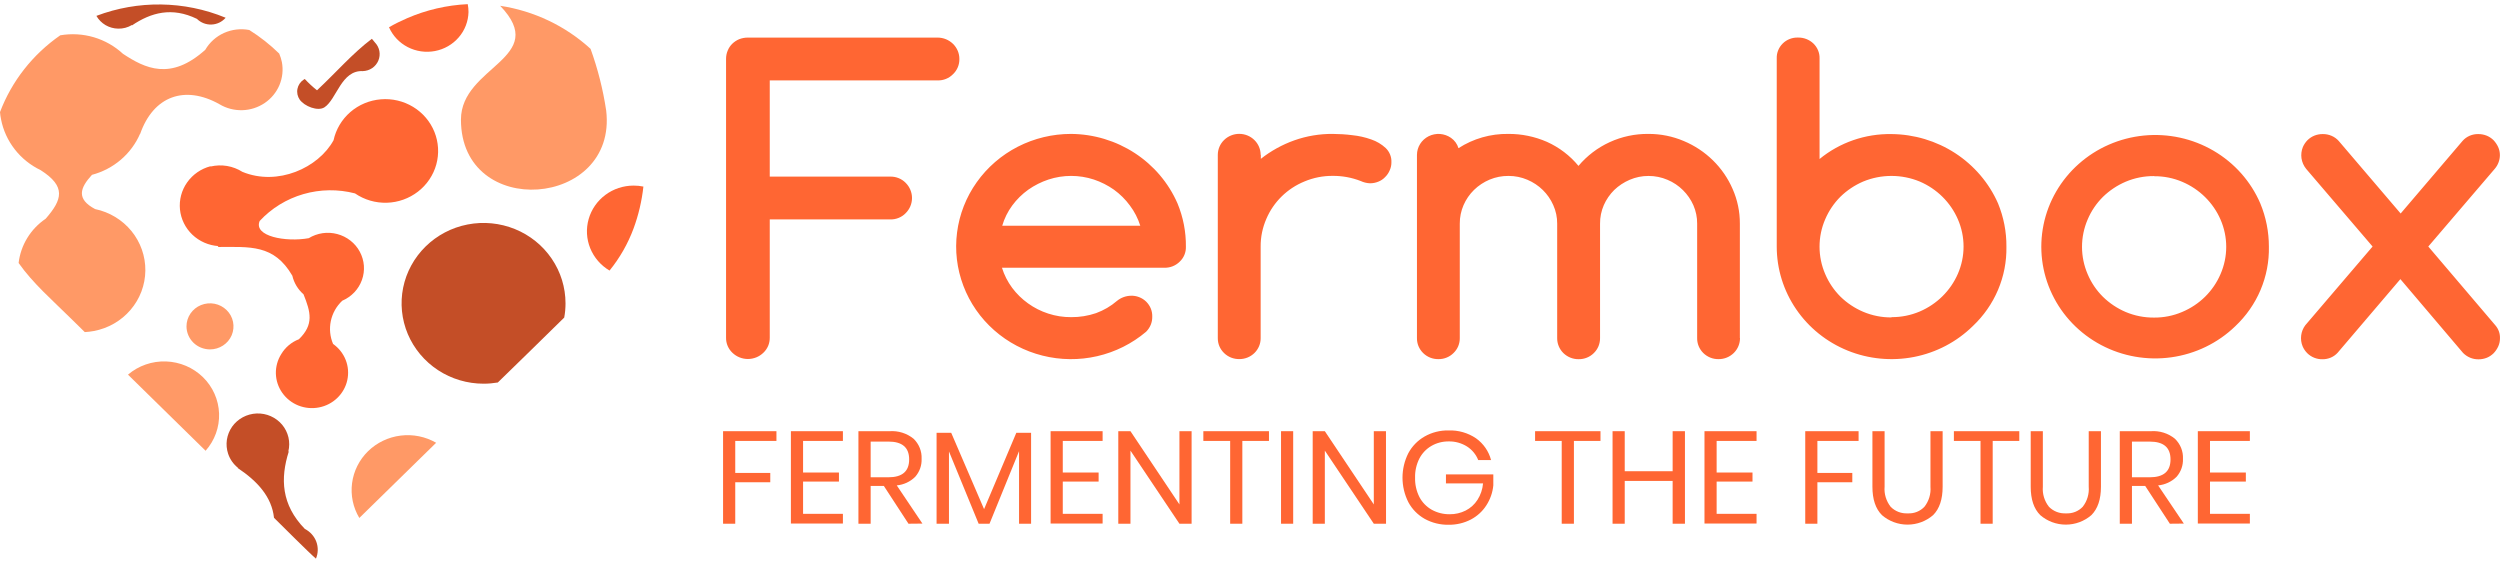
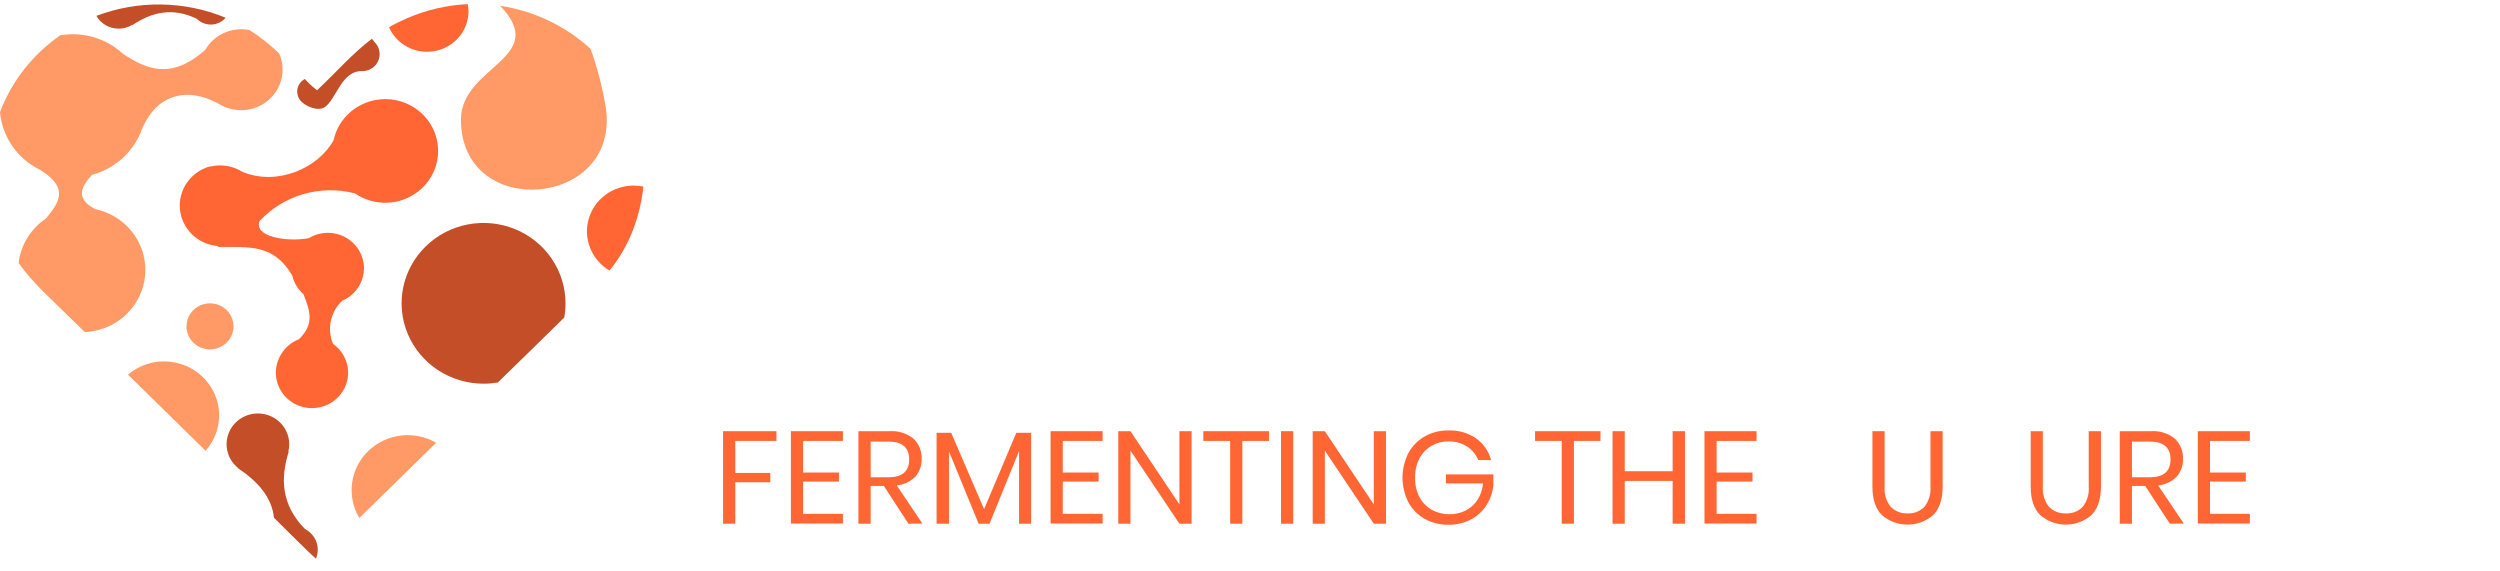
<svg xmlns="http://www.w3.org/2000/svg" width="92" height="21" viewBox="0 0 92 21" fill="none">
  <g clip-path="url(#clip0_301_3732)">
-     <path fill-rule="evenodd" clip-rule="evenodd" d="M26.719 12.434V2.165C26.719 2.06 26.739 1.957 26.78 1.861C26.818 1.766 26.876 1.68 26.95 1.608C27.023 1.538 27.109 1.481 27.203 1.442C27.305 1.403 27.413 1.383 27.523 1.383H34.505C34.61 1.384 34.715 1.404 34.812 1.444C34.909 1.484 34.997 1.542 35.072 1.615C35.146 1.688 35.205 1.775 35.245 1.87C35.285 1.966 35.306 2.068 35.305 2.171C35.307 2.275 35.288 2.378 35.247 2.475C35.207 2.571 35.147 2.658 35.071 2.73C34.998 2.805 34.91 2.864 34.813 2.903C34.715 2.943 34.611 2.962 34.505 2.959H28.327V6.499H32.764C32.869 6.497 32.973 6.516 33.071 6.556C33.168 6.595 33.255 6.654 33.328 6.728C33.478 6.877 33.562 7.078 33.562 7.287C33.562 7.496 33.478 7.697 33.328 7.845C33.256 7.92 33.168 7.979 33.071 8.018C32.974 8.058 32.869 8.077 32.764 8.075H28.327V12.427C28.328 12.53 28.308 12.633 28.268 12.729C28.227 12.824 28.167 12.911 28.091 12.982C27.94 13.129 27.735 13.211 27.522 13.211C27.309 13.211 27.105 13.129 26.953 12.982C26.878 12.911 26.818 12.825 26.777 12.729C26.737 12.634 26.717 12.532 26.719 12.428V12.434ZM41.962 8.307C41.879 8.04 41.75 7.788 41.58 7.563C41.417 7.34 41.219 7.144 40.994 6.981C40.767 6.821 40.518 6.695 40.255 6.607C39.712 6.429 39.125 6.429 38.583 6.607C38.318 6.695 38.068 6.821 37.84 6.981C37.614 7.143 37.414 7.34 37.25 7.563C37.084 7.788 36.96 8.04 36.882 8.307H41.962ZM41.623 10.883C41.432 10.886 41.248 10.954 41.102 11.075C40.877 11.269 40.617 11.42 40.336 11.523C40.042 11.623 39.732 11.674 39.42 11.671C39.132 11.673 38.846 11.629 38.573 11.539C38.308 11.454 38.058 11.327 37.833 11.165C37.609 11.005 37.412 10.812 37.248 10.593C37.082 10.369 36.955 10.119 36.872 9.853H42.847C42.951 9.856 43.055 9.838 43.152 9.8C43.248 9.762 43.336 9.705 43.41 9.632C43.486 9.562 43.546 9.476 43.585 9.382C43.625 9.287 43.644 9.185 43.641 9.082C43.647 8.535 43.542 7.992 43.332 7.485C43.003 6.731 42.457 6.088 41.761 5.634C41.065 5.18 40.249 4.934 39.414 4.928C38.732 4.928 38.06 5.089 37.455 5.399C36.851 5.709 36.332 6.158 35.943 6.707C35.553 7.256 35.305 7.889 35.22 8.553C35.134 9.216 35.214 9.89 35.452 10.517C35.689 11.144 36.078 11.705 36.585 12.152C37.092 12.6 37.702 12.92 38.362 13.086C39.023 13.253 39.715 13.26 40.379 13.107C41.043 12.954 41.659 12.646 42.176 12.209C42.249 12.136 42.307 12.049 42.347 11.954C42.386 11.859 42.405 11.757 42.403 11.654C42.406 11.552 42.388 11.45 42.35 11.355C42.311 11.26 42.253 11.174 42.18 11.101C42.106 11.029 42.018 10.972 41.921 10.935C41.824 10.897 41.72 10.879 41.616 10.883H41.623ZM46.399 5.696V5.845C46.768 5.554 47.184 5.324 47.63 5.165C48.084 5.004 48.563 4.924 49.046 4.928C49.284 4.929 49.523 4.944 49.759 4.974C50 4.998 50.236 5.051 50.463 5.132C50.661 5.199 50.842 5.307 50.994 5.448C51.064 5.515 51.118 5.596 51.155 5.686C51.191 5.775 51.208 5.871 51.204 5.967C51.206 6.072 51.184 6.175 51.14 6.271C51.101 6.364 51.043 6.448 50.97 6.519C50.901 6.592 50.817 6.648 50.723 6.685C50.625 6.725 50.52 6.746 50.414 6.745C50.296 6.74 50.181 6.712 50.075 6.662C49.745 6.533 49.394 6.469 49.039 6.472C48.684 6.47 48.333 6.54 48.006 6.677C47.371 6.936 46.866 7.432 46.601 8.055C46.461 8.376 46.39 8.721 46.392 9.07V12.445C46.393 12.546 46.373 12.646 46.334 12.74C46.294 12.833 46.237 12.918 46.164 12.99C46.091 13.061 46.005 13.118 45.909 13.157C45.814 13.195 45.712 13.215 45.609 13.215C45.504 13.216 45.4 13.197 45.303 13.159C45.206 13.12 45.118 13.063 45.044 12.99C44.971 12.919 44.913 12.834 44.873 12.741C44.834 12.647 44.814 12.546 44.815 12.445V5.699C44.815 5.494 44.898 5.297 45.046 5.153C45.194 5.008 45.395 4.926 45.604 4.926C45.813 4.926 46.014 5.008 46.161 5.153C46.309 5.297 46.392 5.494 46.392 5.699L46.399 5.696ZM64.032 12.438C64.033 12.54 64.013 12.642 63.974 12.736C63.935 12.831 63.877 12.916 63.804 12.989C63.73 13.061 63.643 13.119 63.547 13.158C63.451 13.197 63.348 13.217 63.244 13.216C63.139 13.218 63.036 13.199 62.939 13.16C62.843 13.121 62.755 13.064 62.681 12.991C62.608 12.919 62.55 12.832 62.511 12.738C62.472 12.643 62.453 12.541 62.455 12.438V8.229C62.457 7.997 62.41 7.768 62.317 7.554C62.226 7.347 62.096 7.158 61.933 6.997C61.77 6.835 61.577 6.706 61.364 6.617C61.142 6.522 60.904 6.474 60.663 6.475C60.425 6.474 60.189 6.523 59.971 6.617C59.761 6.707 59.568 6.834 59.403 6.992C59.241 7.153 59.111 7.342 59.02 7.549C58.927 7.765 58.879 7.997 58.882 8.231V12.44C58.883 12.543 58.863 12.645 58.825 12.74C58.785 12.835 58.727 12.921 58.652 12.994C58.58 13.066 58.493 13.123 58.399 13.161C58.303 13.2 58.201 13.219 58.098 13.218C57.993 13.22 57.889 13.201 57.792 13.162C57.696 13.124 57.608 13.066 57.533 12.994C57.459 12.921 57.401 12.835 57.362 12.74C57.322 12.645 57.303 12.543 57.304 12.44V8.229C57.306 7.995 57.257 7.763 57.16 7.548C56.976 7.129 56.635 6.795 56.208 6.615C55.989 6.521 55.752 6.473 55.513 6.474C55.273 6.472 55.037 6.518 54.817 6.61C54.603 6.7 54.409 6.828 54.244 6.989C54.08 7.149 53.95 7.339 53.859 7.548C53.766 7.763 53.718 7.995 53.72 8.229V12.438C53.722 12.541 53.702 12.643 53.663 12.739C53.623 12.834 53.564 12.92 53.489 12.992C53.417 13.064 53.331 13.121 53.236 13.159C53.141 13.198 53.04 13.217 52.937 13.216C52.832 13.218 52.728 13.199 52.631 13.161C52.534 13.122 52.446 13.065 52.372 12.992C52.298 12.92 52.24 12.833 52.2 12.738C52.161 12.643 52.142 12.541 52.144 12.438V5.699C52.145 5.557 52.185 5.418 52.261 5.297C52.337 5.176 52.446 5.078 52.575 5.013C52.704 4.949 52.849 4.92 52.993 4.93C53.138 4.941 53.277 4.99 53.395 5.072C53.529 5.165 53.627 5.299 53.672 5.453C54.217 5.101 54.856 4.918 55.507 4.928C55.996 4.925 56.48 5.025 56.927 5.22C57.378 5.423 57.776 5.726 58.088 6.105C58.4 5.733 58.793 5.434 59.239 5.23C59.684 5.026 60.17 4.923 60.662 4.928C61.109 4.926 61.553 5.015 61.964 5.19C62.771 5.528 63.415 6.159 63.759 6.951C63.938 7.354 64.029 7.79 64.027 8.229V12.438H64.032ZM69.609 11.671C69.965 11.673 70.318 11.603 70.645 11.464C71.277 11.194 71.78 10.697 72.05 10.075C72.188 9.758 72.259 9.417 72.259 9.072C72.259 8.728 72.188 8.387 72.05 8.07C71.78 7.447 71.277 6.95 70.645 6.68C70.316 6.544 69.962 6.474 69.606 6.474C69.248 6.474 68.895 6.544 68.566 6.68C68.254 6.814 67.97 7.003 67.728 7.239C67.489 7.478 67.299 7.76 67.167 8.07C67.029 8.388 66.959 8.731 66.959 9.077C66.959 9.423 67.029 9.766 67.167 10.085C67.298 10.394 67.489 10.677 67.728 10.916C67.969 11.152 68.254 11.341 68.566 11.474C68.895 11.613 69.25 11.684 69.609 11.681V11.671ZM66.959 5.852C67.7 5.243 68.641 4.917 69.609 4.934C70.443 4.941 71.258 5.186 71.954 5.638C72.649 6.091 73.196 6.732 73.527 7.483C73.735 7.99 73.841 8.532 73.836 9.079C73.846 9.623 73.741 10.164 73.528 10.667C73.315 11.17 72.998 11.624 72.598 12.001C72.007 12.581 71.255 12.976 70.435 13.136C69.616 13.296 68.766 13.215 67.994 12.902C67.221 12.588 66.561 12.058 66.097 11.377C65.632 10.696 65.384 9.895 65.384 9.075V2.153C65.38 2.051 65.397 1.949 65.436 1.854C65.474 1.758 65.532 1.672 65.606 1.599C65.679 1.527 65.768 1.47 65.865 1.433C65.962 1.396 66.066 1.378 66.17 1.382C66.379 1.379 66.581 1.457 66.732 1.6C66.806 1.671 66.865 1.757 66.904 1.851C66.944 1.946 66.963 2.048 66.96 2.15V5.845L66.959 5.852ZM83.495 9.079C83.506 9.625 83.401 10.166 83.188 10.671C82.975 11.175 82.657 11.63 82.255 12.008C81.616 12.625 80.792 13.025 79.903 13.149C79.015 13.273 78.109 13.114 77.32 12.696C76.53 12.277 75.898 11.622 75.517 10.825C75.136 10.029 75.026 9.134 75.202 8.271C75.378 7.408 75.832 6.624 76.497 6.033C77.162 5.442 78.003 5.076 78.896 4.988C79.788 4.901 80.686 5.096 81.457 5.546C82.228 5.996 82.832 6.677 83.18 7.488C83.389 7.993 83.496 8.533 83.495 9.079ZM79.268 6.48C78.91 6.477 78.554 6.548 78.225 6.687C77.913 6.821 77.629 7.01 77.388 7.245C77.148 7.484 76.957 7.766 76.826 8.076C76.689 8.395 76.618 8.738 76.618 9.084C76.618 9.43 76.689 9.772 76.826 10.091C76.957 10.401 77.148 10.684 77.388 10.922C77.629 11.158 77.913 11.348 78.225 11.481C78.554 11.62 78.91 11.69 79.268 11.687C79.624 11.69 79.976 11.62 80.302 11.481C80.619 11.348 80.907 11.157 81.15 10.917C81.391 10.678 81.583 10.396 81.716 10.086C81.854 9.769 81.925 9.428 81.925 9.084C81.925 8.739 81.854 8.398 81.716 8.081C81.446 7.459 80.942 6.961 80.309 6.692C79.983 6.553 79.631 6.482 79.275 6.485L79.268 6.48ZM87.311 9.072L84.866 6.214C84.776 6.103 84.717 5.969 84.695 5.828C84.675 5.687 84.692 5.542 84.746 5.41C84.787 5.317 84.844 5.232 84.915 5.159C84.989 5.086 85.076 5.029 85.172 4.99C85.268 4.952 85.371 4.933 85.475 4.934C85.586 4.932 85.697 4.953 85.799 4.997C85.901 5.04 85.992 5.105 86.065 5.187L88.344 7.857L90.621 5.187C90.692 5.105 90.782 5.04 90.883 4.996C90.983 4.953 91.093 4.931 91.203 4.934C91.309 4.934 91.414 4.953 91.513 4.993C91.606 5.032 91.691 5.088 91.762 5.159C91.832 5.233 91.889 5.318 91.932 5.41C91.974 5.503 91.996 5.604 91.996 5.706C91.996 5.892 91.928 6.072 91.806 6.214L89.361 9.072L91.83 11.973C91.946 12.107 92.006 12.278 91.999 12.454C91.999 12.555 91.978 12.655 91.935 12.748C91.893 12.84 91.836 12.925 91.765 12.999C91.694 13.069 91.61 13.126 91.516 13.165C91.418 13.204 91.312 13.224 91.206 13.223C91.1 13.224 90.995 13.203 90.898 13.162C90.8 13.121 90.713 13.061 90.639 12.986L88.334 10.272L86.024 12.982C85.954 13.059 85.868 13.12 85.771 13.161C85.674 13.201 85.57 13.222 85.465 13.22C85.361 13.222 85.258 13.203 85.162 13.164C85.065 13.125 84.978 13.068 84.905 12.995C84.834 12.923 84.776 12.838 84.736 12.744C84.684 12.618 84.666 12.48 84.683 12.345C84.7 12.209 84.752 12.08 84.834 11.97L87.311 9.072Z" fill="#FF6633" />
    <path fill-rule="evenodd" clip-rule="evenodd" d="M13.681 1.43C12.955 1.982 12.402 2.633 11.666 3.323C11.505 3.196 11.355 3.056 11.215 2.906L11.173 2.933C11.114 2.971 11.064 3.021 11.025 3.079C10.986 3.137 10.959 3.202 10.946 3.27C10.932 3.338 10.933 3.408 10.947 3.476C10.961 3.544 10.989 3.608 11.029 3.666C11.198 3.909 11.699 4.11 11.943 3.947C12.392 3.648 12.56 2.577 13.352 2.617C13.475 2.613 13.595 2.575 13.696 2.507C13.797 2.438 13.876 2.342 13.923 2.23C13.97 2.119 13.983 1.996 13.961 1.877C13.938 1.759 13.881 1.649 13.796 1.561L13.686 1.428L13.681 1.43Z" fill="#C44E27" />
    <path fill-rule="evenodd" clip-rule="evenodd" d="M8.294 0.649C6.78 0.026 5.078 0.003 3.547 0.584C3.627 0.724 3.743 0.841 3.883 0.924C4.023 1.006 4.183 1.051 4.347 1.054C4.526 1.059 4.703 1.012 4.856 0.92V0.935C5.563 0.457 6.331 0.25 7.246 0.694C7.316 0.763 7.4 0.818 7.492 0.854C7.585 0.89 7.684 0.907 7.784 0.903C7.883 0.899 7.981 0.875 8.07 0.832C8.159 0.789 8.239 0.728 8.303 0.654L8.294 0.649Z" fill="#C44E27" />
    <path fill-rule="evenodd" clip-rule="evenodd" d="M10.083 19.055L10.149 19.12C10.319 19.286 11.393 20.363 11.627 20.558C11.711 20.359 11.715 20.137 11.64 19.934C11.565 19.733 11.415 19.565 11.22 19.466C10.349 18.573 10.313 17.607 10.627 16.615H10.61C10.653 16.445 10.654 16.267 10.615 16.096C10.575 15.925 10.496 15.766 10.383 15.63C10.27 15.495 10.126 15.387 9.963 15.315C9.801 15.243 9.623 15.209 9.444 15.216C9.266 15.223 9.092 15.271 8.935 15.355C8.779 15.439 8.644 15.558 8.542 15.702C8.441 15.846 8.375 16.012 8.349 16.185C8.324 16.358 8.34 16.535 8.396 16.701C8.464 16.905 8.592 17.085 8.762 17.22H8.743C9.479 17.709 10.002 18.29 10.083 19.055Z" fill="#C44E27" />
    <path fill-rule="evenodd" clip-rule="evenodd" d="M18.319 14.076C18.953 13.46 19.943 12.494 20.763 11.687C20.796 11.515 20.811 11.339 20.811 11.164C20.811 10.579 20.635 10.007 20.303 9.52C19.972 9.033 19.501 8.654 18.95 8.43C18.398 8.206 17.792 8.147 17.207 8.261C16.621 8.375 16.084 8.657 15.662 9.071C15.24 9.485 14.953 10.012 14.836 10.585C14.72 11.159 14.78 11.754 15.008 12.295C15.237 12.835 15.624 13.297 16.12 13.622C16.616 13.947 17.2 14.12 17.796 14.12C17.971 14.12 18.146 14.105 18.319 14.076Z" fill="#C44E27" />
    <path fill-rule="evenodd" clip-rule="evenodd" d="M22.431 9.957C22.809 9.491 23.107 8.969 23.314 8.411C23.498 7.912 23.62 7.393 23.677 6.866C23.559 6.841 23.438 6.829 23.316 6.83C22.941 6.83 22.576 6.95 22.277 7.173C21.978 7.396 21.762 7.709 21.662 8.063C21.561 8.418 21.582 8.795 21.721 9.137C21.86 9.479 22.11 9.767 22.431 9.957Z" fill="#FF6633" />
    <path fill-rule="evenodd" clip-rule="evenodd" d="M17.213 0.153C16.443 0.189 15.687 0.365 14.983 0.67C14.754 0.768 14.531 0.879 14.315 1.003C14.453 1.316 14.696 1.574 15.004 1.733C15.312 1.892 15.666 1.943 16.007 1.878C16.349 1.813 16.658 1.635 16.882 1.374C17.107 1.114 17.233 0.785 17.241 0.444C17.241 0.347 17.232 0.249 17.213 0.153Z" fill="#FF6633" />
    <path fill-rule="evenodd" clip-rule="evenodd" d="M7.752 6.127C7.95 6.081 8.156 6.074 8.357 6.108C8.557 6.142 8.749 6.216 8.92 6.324C10.219 6.86 11.719 6.176 12.275 5.161C12.362 4.76 12.578 4.397 12.891 4.125C13.204 3.854 13.598 3.689 14.015 3.655C14.431 3.62 14.848 3.718 15.203 3.934C15.559 4.15 15.833 4.473 15.987 4.854C16.14 5.235 16.165 5.655 16.056 6.051C15.947 6.446 15.711 6.797 15.383 7.051C15.055 7.305 14.653 7.449 14.235 7.461C13.817 7.473 13.406 7.352 13.064 7.117C12.441 6.955 11.784 6.964 11.165 7.143C10.546 7.322 9.99 7.664 9.556 8.132C9.318 8.697 10.519 8.918 11.362 8.765C11.517 8.67 11.69 8.608 11.871 8.581C12.052 8.555 12.236 8.566 12.412 8.613C12.589 8.66 12.753 8.742 12.896 8.854C13.039 8.966 13.156 9.105 13.241 9.264C13.326 9.423 13.377 9.597 13.391 9.775C13.404 9.954 13.38 10.134 13.319 10.303C13.258 10.472 13.163 10.627 13.039 10.758C12.914 10.889 12.763 10.994 12.596 11.066C12.382 11.266 12.236 11.526 12.175 11.81C12.115 12.094 12.143 12.389 12.257 12.657C12.467 12.805 12.629 13.01 12.722 13.247C12.815 13.484 12.835 13.742 12.78 13.991C12.726 14.239 12.598 14.466 12.413 14.644C12.229 14.822 11.995 14.944 11.741 14.993C11.487 15.043 11.224 15.019 10.983 14.924C10.743 14.829 10.537 14.667 10.389 14.458C10.241 14.249 10.159 14.003 10.152 13.749C10.146 13.495 10.215 13.245 10.351 13.029C10.499 12.781 10.728 12.589 11 12.484C11.558 11.942 11.433 11.486 11.17 10.831C10.963 10.65 10.819 10.411 10.758 10.146C10.08 8.983 9.2 9.089 8.013 9.089L8.038 9.056C7.678 9.032 7.338 8.883 7.079 8.637C6.82 8.39 6.658 8.061 6.623 7.709C6.588 7.356 6.681 7.003 6.887 6.712C7.092 6.421 7.396 6.21 7.745 6.118L7.752 6.127Z" fill="#FF6633" />
    <path fill-rule="evenodd" clip-rule="evenodd" d="M13.223 19.061L16.05 16.294C15.656 16.066 15.196 15.973 14.743 16.03C14.289 16.086 13.868 16.289 13.544 16.605C13.221 16.922 13.014 17.335 12.956 17.78C12.898 18.224 12.992 18.675 13.223 19.061Z" fill="#FF9966" />
    <path fill-rule="evenodd" clip-rule="evenodd" d="M10.275 1.972C9.941 1.645 9.572 1.354 9.174 1.104C8.861 1.044 8.536 1.082 8.245 1.212C7.955 1.342 7.713 1.559 7.555 1.831C6.277 2.983 5.334 2.514 4.525 1.98C4.221 1.698 3.854 1.49 3.454 1.371C3.053 1.253 2.63 1.228 2.218 1.299C1.205 2.001 0.432 2.985 0 4.125C0.007 4.215 0.02 4.305 0.039 4.394C0.117 4.795 0.29 5.172 0.543 5.496C0.795 5.82 1.122 6.082 1.495 6.261C2.438 6.863 2.297 7.343 1.68 8.05C1.405 8.236 1.174 8.478 1.003 8.759C0.831 9.04 0.723 9.353 0.685 9.679C1.222 10.437 1.913 11.032 2.625 11.735L3.12 12.221C3.23 12.215 3.34 12.203 3.449 12.182C3.979 12.084 4.458 11.809 4.804 11.403C5.151 10.998 5.343 10.488 5.349 9.959C5.355 9.43 5.174 8.915 4.837 8.502C4.5 8.089 4.027 7.804 3.5 7.694C2.799 7.322 2.943 6.916 3.384 6.434C3.777 6.33 4.141 6.139 4.448 5.877C4.755 5.614 4.997 5.287 5.156 4.919V4.933C5.643 3.533 6.802 3.119 8.079 3.837C8.331 3.988 8.622 4.063 8.917 4.055C9.211 4.047 9.497 3.955 9.74 3.791C9.983 3.627 10.172 3.397 10.284 3.13C10.396 2.862 10.427 2.569 10.373 2.284C10.351 2.177 10.318 2.073 10.275 1.972Z" fill="#FF9966" />
    <path fill-rule="evenodd" clip-rule="evenodd" d="M4.71 13.787L7.566 16.588C7.902 16.209 8.08 15.719 8.062 15.216C8.044 14.714 7.833 14.237 7.471 13.882C7.108 13.526 6.622 13.319 6.11 13.301C5.597 13.283 5.097 13.457 4.71 13.787Z" fill="#FF9966" />
    <path fill-rule="evenodd" clip-rule="evenodd" d="M21.733 1.798C20.811 0.954 19.652 0.402 18.406 0.213C20.258 2.145 16.963 2.426 16.963 4.403C16.963 8.11 22.728 7.658 22.308 4.07C22.192 3.296 22 2.535 21.733 1.798Z" fill="#FF9966" />
    <path fill-rule="evenodd" clip-rule="evenodd" d="M7.726 12.858C7.897 12.858 8.065 12.809 8.207 12.716C8.35 12.623 8.461 12.49 8.527 12.335C8.592 12.18 8.609 12.01 8.576 11.845C8.543 11.68 8.46 11.529 8.339 11.411C8.218 11.292 8.064 11.211 7.896 11.178C7.728 11.146 7.554 11.163 7.396 11.227C7.238 11.291 7.103 11.4 7.008 11.54C6.913 11.68 6.863 11.844 6.863 12.012C6.864 12.236 6.955 12.451 7.117 12.61C7.278 12.768 7.498 12.857 7.726 12.858Z" fill="#FF9966" />
    <path d="M28.573 15.868V16.226H27.057V17.404H28.346V17.747H27.057V19.273H26.609V15.868H28.573Z" fill="#FF6633" />
    <path d="M29.553 16.226V17.389H30.873V17.722H29.553V18.909H31.019V19.266H29.105V15.868H31.019V16.226H29.553Z" fill="#FF6633" />
    <path d="M33.432 19.273L32.526 17.883H32.04V19.273H31.59V15.868H32.733C33.054 15.845 33.372 15.944 33.62 16.146C33.719 16.241 33.796 16.357 33.847 16.483C33.898 16.61 33.921 16.746 33.915 16.882C33.926 17.125 33.841 17.363 33.679 17.547C33.497 17.727 33.258 17.838 33.001 17.863L33.945 19.268L33.432 19.273ZM32.04 17.564H32.694C33.203 17.564 33.457 17.345 33.457 16.907C33.457 16.468 33.203 16.25 32.694 16.25H32.04V17.564Z" fill="#FF6633" />
    <path d="M37.944 15.926V19.273H37.501V16.603L36.414 19.273H36.014L34.922 16.613V19.273H34.466V15.926H35.004L36.214 18.737L37.401 15.926H37.944Z" fill="#FF6633" />
    <path d="M39.11 16.226V17.389H40.429V17.722H39.11V18.909H40.576V19.266H38.662V15.868H40.576V16.226H39.11Z" fill="#FF6633" />
    <path d="M43.851 19.273H43.403L41.601 16.583V19.273H41.153V15.868H41.601L43.403 18.563V15.868H43.851V19.273Z" fill="#FF6633" />
    <path d="M46.698 15.868V16.226H45.718V19.273H45.27V16.226H44.283V15.868H46.698Z" fill="#FF6633" />
    <path d="M47.589 15.868V19.273H47.142V15.868H47.589Z" fill="#FF6633" />
    <path d="M51.006 19.273H50.556L48.754 16.583V19.273H48.307V15.868H48.754L50.556 18.563V15.868H51.004L51.006 19.273Z" fill="#FF6633" />
    <path d="M54.317 16.129C54.591 16.325 54.787 16.608 54.871 16.93H54.398C54.318 16.726 54.174 16.552 53.988 16.432C53.786 16.305 53.55 16.239 53.31 16.244C53.087 16.242 52.867 16.299 52.675 16.41C52.486 16.52 52.334 16.68 52.234 16.872C52.123 17.091 52.069 17.333 52.075 17.577C52.068 17.825 52.123 18.071 52.236 18.294C52.338 18.488 52.495 18.649 52.687 18.758C52.889 18.87 53.118 18.927 53.35 18.924C53.554 18.926 53.754 18.88 53.935 18.789C54.114 18.698 54.264 18.562 54.371 18.395C54.488 18.212 54.558 18.005 54.576 17.79H53.211V17.457H54.954V17.863C54.929 18.124 54.841 18.375 54.698 18.596C54.558 18.816 54.361 18.995 54.128 19.118C53.876 19.249 53.595 19.315 53.31 19.311C53 19.317 52.694 19.241 52.425 19.092C52.17 18.947 51.962 18.734 51.826 18.478C51.685 18.198 51.612 17.89 51.612 17.578C51.612 17.266 51.685 16.958 51.826 16.678C51.963 16.422 52.17 16.209 52.425 16.063C52.692 15.911 52.997 15.834 53.306 15.84C53.666 15.827 54.02 15.929 54.317 16.129Z" fill="#FF6633" />
    <path d="M58.898 15.868V16.226H57.92V19.273H57.471V16.226H56.491V15.868H58.898Z" fill="#FF6633" />
    <path d="M62.006 15.868V19.273H61.553V17.698H59.79V19.273H59.342V15.868H59.79V17.341H61.553V15.868H62.006Z" fill="#FF6633" />
    <path d="M63.172 16.226V17.389H64.492V17.722H63.172V18.909H64.641V19.266H62.725V15.868H64.641V16.226H63.172Z" fill="#FF6633" />
-     <path d="M68.396 15.868V16.226H66.88V17.404H68.165V17.747H66.88V19.273H66.433V15.868H68.396Z" fill="#FF6633" />
    <path d="M69.353 15.868V17.911C69.331 18.177 69.412 18.442 69.579 18.653C69.659 18.734 69.757 18.797 69.865 18.839C69.973 18.88 70.088 18.898 70.204 18.892C70.318 18.898 70.433 18.88 70.539 18.838C70.645 18.796 70.741 18.731 70.819 18.649C70.984 18.439 71.063 18.176 71.041 17.911V15.868H71.489V17.911C71.489 18.375 71.372 18.723 71.138 18.957C70.878 19.182 70.544 19.306 70.197 19.306C69.851 19.306 69.516 19.182 69.256 18.957C69.022 18.723 68.905 18.375 68.905 17.911V15.868H69.353Z" fill="#FF6633" />
-     <path d="M74.31 15.868V16.226H73.331V19.273H72.883V16.226H71.903V15.868H74.31Z" fill="#FF6633" />
    <path d="M75.177 15.868V17.911C75.155 18.178 75.236 18.442 75.404 18.653C75.485 18.734 75.582 18.798 75.69 18.839C75.798 18.88 75.914 18.898 76.03 18.892C76.144 18.898 76.258 18.88 76.365 18.838C76.471 18.796 76.567 18.731 76.645 18.649C76.809 18.438 76.887 18.175 76.865 17.911V15.868H77.315V17.911C77.315 18.375 77.197 18.723 76.962 18.957C76.703 19.182 76.368 19.306 76.022 19.306C75.676 19.306 75.341 19.182 75.082 18.957C74.846 18.723 74.73 18.375 74.73 17.911V15.868H75.177Z" fill="#FF6633" />
    <path d="M79.851 19.273L78.944 17.883H78.456V19.273H78.008V15.868H79.151C79.472 15.844 79.79 15.944 80.038 16.146C80.136 16.242 80.214 16.357 80.265 16.483C80.316 16.61 80.339 16.746 80.333 16.882C80.343 17.125 80.259 17.363 80.097 17.547C79.915 17.727 79.675 17.838 79.419 17.863L80.365 19.268L79.851 19.273ZM78.456 17.564H79.112C79.621 17.564 79.875 17.345 79.875 16.907C79.875 16.468 79.621 16.251 79.112 16.251H78.456V17.564Z" fill="#FF6633" />
    <path d="M81.328 16.226V17.389H82.647V17.722H81.328V18.909H82.795V19.266H80.88V15.868H82.795V16.226H81.328Z" fill="#FF6633" />
  </g>
  <defs>
    <clipPath id="clip0_301_3732">
      <rect width="92" height="21" fill="white" />
    </clipPath>
  </defs>
</svg>